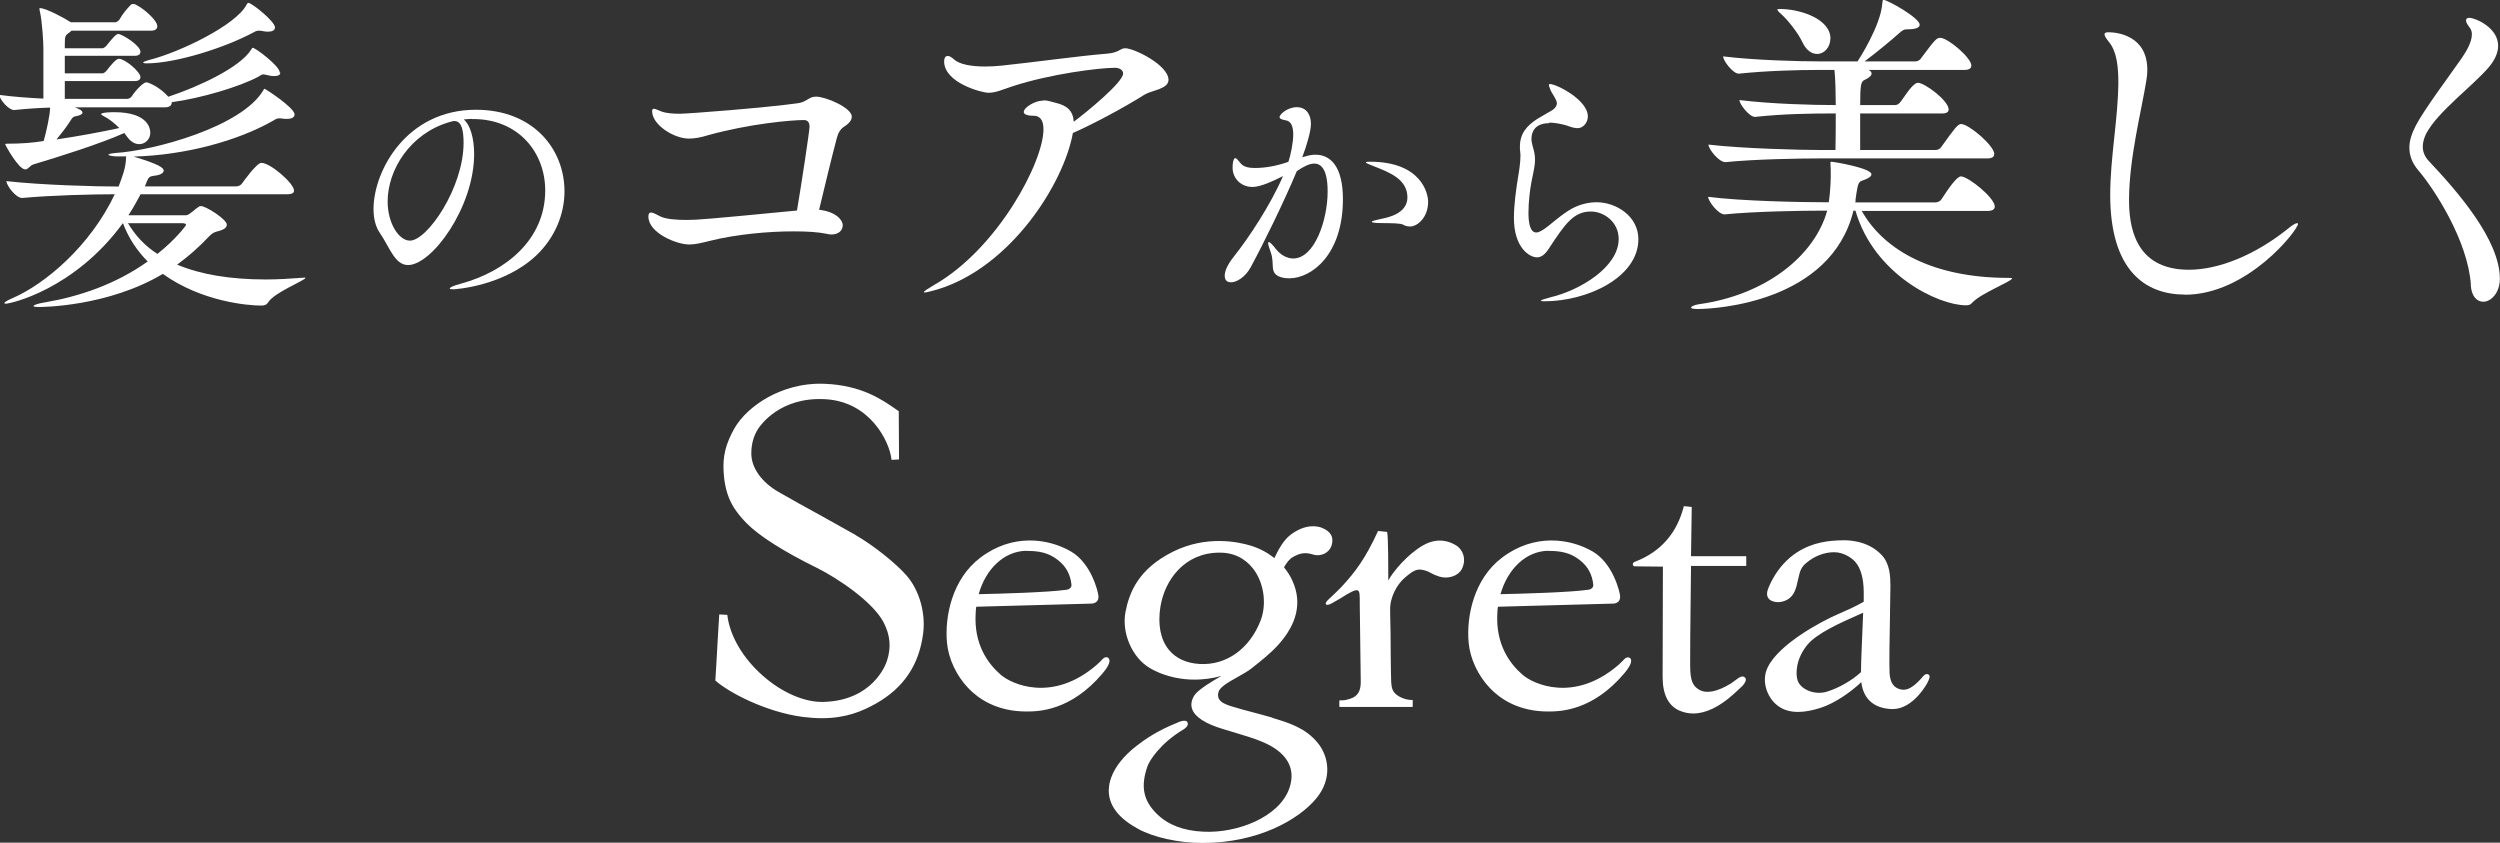
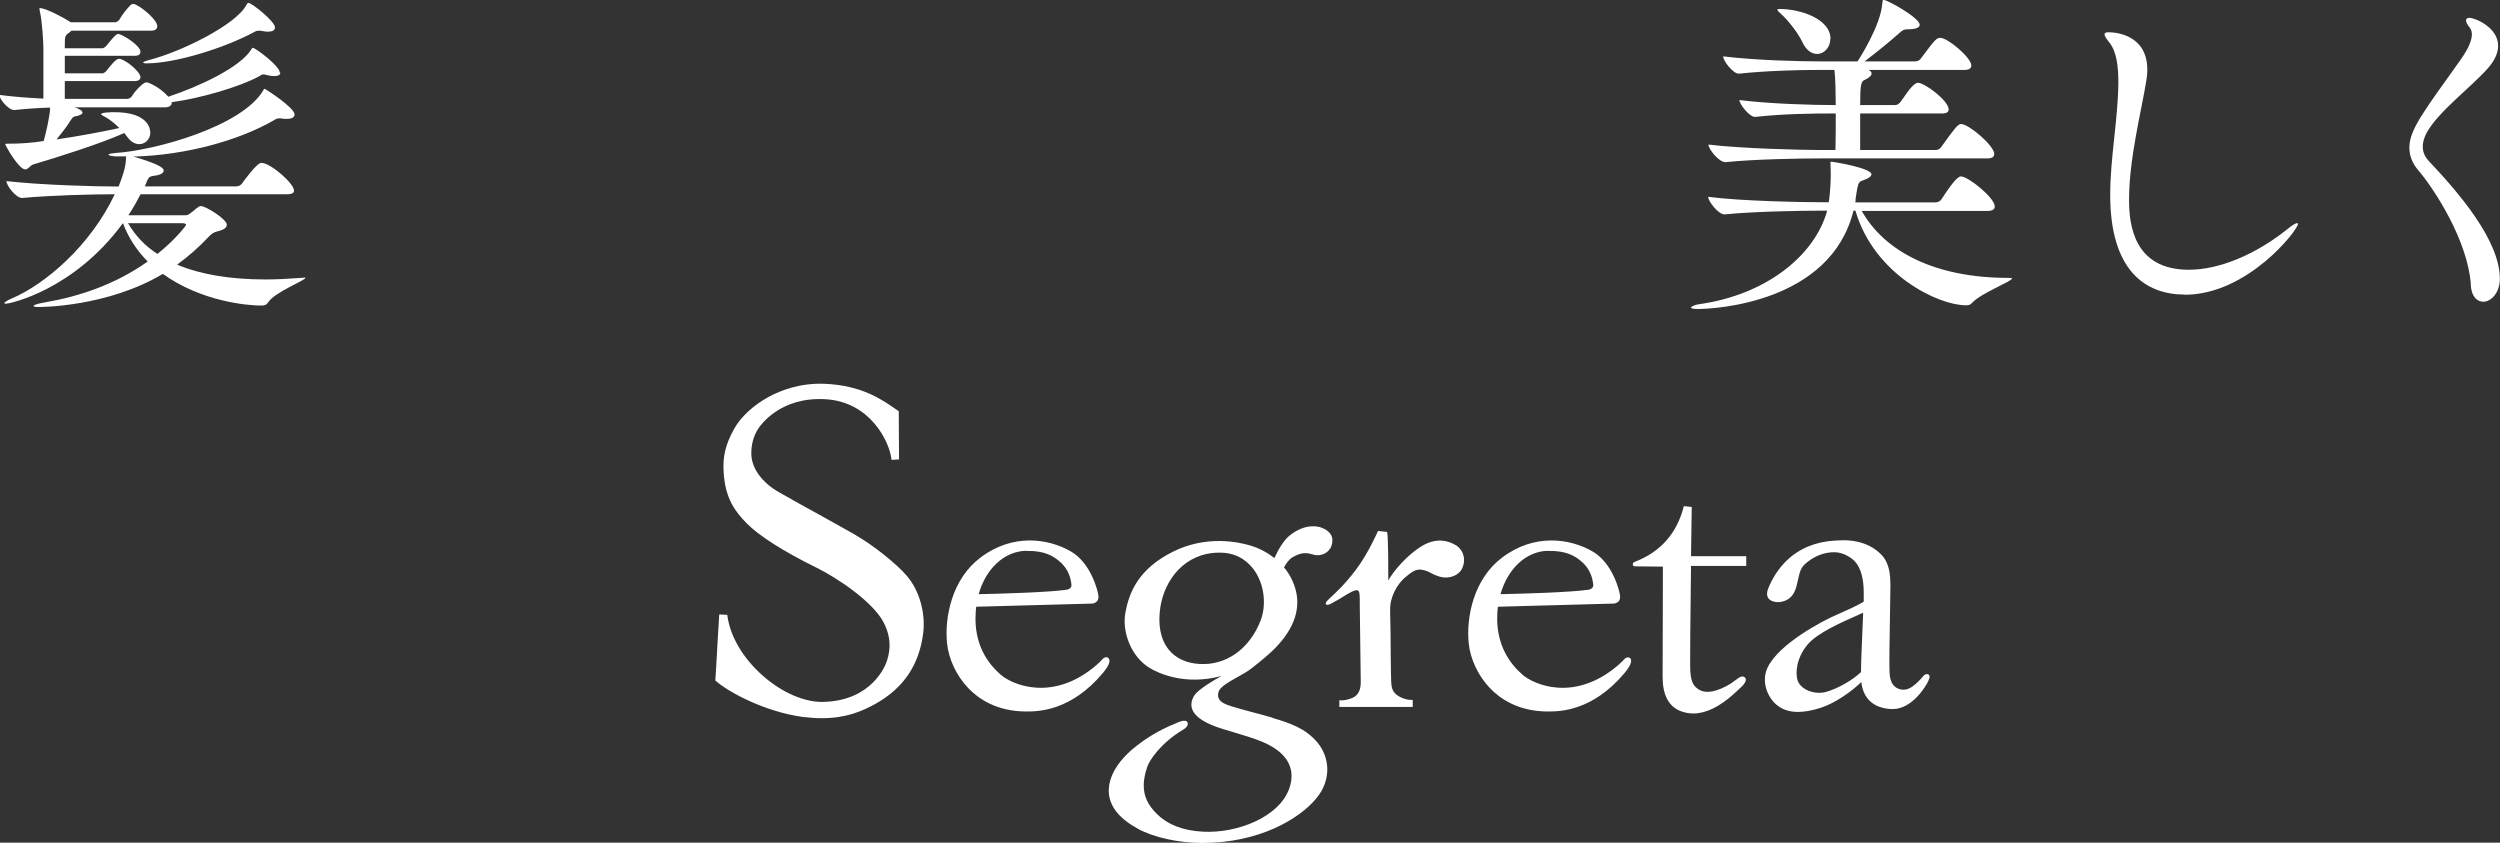
<svg xmlns="http://www.w3.org/2000/svg" id="_レイヤー_2" data-name="レイヤー_2" viewBox="0 0 175.16 59.04">
  <rect x="0" y="0" width="175.16" height="59.04" fill="#333333" stroke="none" />
  <defs>
    <style>
      .cls-1 {
        fill: #fff;
      }
    </style>
  </defs>
  <g id="_レイヤー_1-2" data-name="レイヤー_1">
    <g>
      <g>
        <path class="cls-1" d="M19.64,5.09c0,.17-.17.24-.43.24-.14,0-.31-.02-.5-.07-.09-.02-.19-.05-.24-.05-.12,0-.19.05-.38.17-1.28.69-4.02,1.51-6.06,1.78v.05c0,.14-.12.31-.47.31h-6.32c.12.05.21.07.28.12.17.07.26.17.26.26s-.17.19-.45.24c-.24.02-.31.19-.45.4-.24.38-.57.8-.92,1.23,1.61-.24,3.12-.52,4.4-.8-.33-.33-.71-.64-1.09-.83-.14-.07-.19-.12-.19-.14,0-.14.88-.14.92-.14,2.44,0,2.53,1.21,2.53,1.44,0,.45-.35.8-.78.8-.26,0-.57-.14-.83-.5l-.21-.28c-1.75.78-4.64,1.68-6.37,2.2-.24.07-.35.35-.57.35-.47,0-1.4-1.7-1.4-1.75s.05-.05.09-.05c1.06,0,1.89-.07,2.6-.19.19-.66.45-1.85.45-2.34-.76.02-1.56.07-2.51.17h-.02c-.38,0-1.02-.76-1.02-1.04v-.02c1.02.14,2.11.21,3.08.26v-3.5c0-.38-.07-1.87-.26-2.67,0-.05-.02-.09-.02-.12,0-.05.02-.05.05-.05.4,0,1.7.69,2.15.99h3.15s.19-.07.26-.19c.21-.38.47-.69.78-1.02.05-.05.12-.07.17-.07.07,0,.12.02.14.02.57.26,1.56,1.11,1.56,1.54,0,.14-.09.31-.43.31h-5.58l-.14.12c-.31.21-.33.28-.33.83v.28h2.67s.17-.07.24-.17c.43-.54.69-.83.83-.83.26,0,1.56.8,1.56,1.25,0,.14-.09.28-.4.28h-4.9v1.23h2.67s.17-.07.24-.17c.28-.35.66-.85.88-.85.43,0,1.51.92,1.51,1.28,0,.14-.09.28-.4.28h-4.9v1.25h4.35c.12,0,.28-.07.35-.19.33-.52.85-.97.99-.97.05,0,.09.02.14.02.52.19,1.06.57,1.42.99,2.2-.73,5.02-2.06,5.8-3.29.05-.07.07-.14.12-.14.19,0,1.89,1.28,1.89,1.73ZM21.28,19.45c.07,0,.12,0,.12.02,0,.17-2.18,1.02-2.6,1.7-.12.19-.26.24-.5.24-.95,0-4.19-.28-6.89-2.22-3.86,2.3-8.47,2.32-8.66,2.32-.28,0-.4-.02-.4-.07,0-.07.28-.17.83-.26,2.32-.4,4.88-1.23,7.17-2.86-.76-.76-1.35-1.66-1.73-2.67h-.02C5.18,20.31.71,21.28.4,21.28c-.07,0-.09-.02-.09-.05,0-.05.17-.17.54-.33,2.32-.99,5.49-3.69,7.19-7.29-1.49,0-4.45.07-6.48.26h-.02c-.43,0-1.09-.88-1.09-1.18,2.49.28,6.29.38,7.86.38.26-.69.52-1.35.52-2.04,0-.02.02-.05.02-.07h-.71c-.33-.02-.54-.07-.54-.12s.17-.09.47-.12c2.77-.17,8.87-1.85,10.37-4.38.05-.07.05-.12.09-.12.07,0,2.11,1.33,2.11,1.8,0,.19-.19.31-.54.31-.09,0-.19,0-.31-.02-.07-.02-.14-.02-.21-.02-.17,0-.26.05-.45.17-2.46,1.4-6.11,2.41-9.77,2.51,1.78.54,2.11.78,2.11.99,0,.14-.21.31-.66.35-.35.05-.4.12-.52.4l-.14.35h6.41c.14,0,.33-.09.4-.21.05-.07,1.02-1.44,1.35-1.44.64,0,2.29,1.44,2.29,1.94,0,.14-.09.26-.5.26h-10.25c-.26.5-.54.99-.85,1.47h4.02c.17,0,.28-.12.38-.19.14-.09.36-.31.52-.4.07-.05.12-.05.17-.05.33,0,1.8.92,1.8,1.3,0,.19-.17.33-.5.43-.36.09-.47.12-.73.38-.73.78-1.49,1.44-2.25,1.99,1.63.69,3.72,1.04,6.2,1.04.83,0,1.7-.05,2.6-.12h.07ZM13.04,15.76c0-.07-.09-.12-.24-.12h-3.83c.5.85,1.18,1.59,2.06,2.15,1.28-1.02,2.01-1.99,2.01-2.04ZM19.26,1.94c0,.19-.19.28-.5.28-.12,0-.26-.02-.4-.05-.07-.02-.14-.02-.21-.02-.12,0-.21.02-.33.09-2.15,1.16-5.58,2.2-7.55,2.2-.14,0-.24-.02-.24-.07,0-.02.14-.09.43-.17,2.15-.54,6.11-2.46,6.82-3.88.05-.07.07-.12.12-.12.24,0,1.87,1.3,1.87,1.73Z" />
-         <path class="cls-1" d="M33.08,8.33c-.2,0-.39.02-.59.04.44.35.73,1.28.73,2.43,0,3.71-2.95,7.77-4.63,7.77-.94,0-1.29-1.26-1.99-2.27-.28-.41-.43-.99-.43-1.65,0-2.68,2.31-6.96,7.17-6.96,4.06,0,6.21,2.79,6.21,5.71,0,1.6-.66,3.25-1.99,4.51-2.27,2.13-5.64,2.36-5.8,2.36-.18,0-.25-.02-.25-.05,0-.09.27-.21.8-.35,3.11-.85,5.89-3.07,5.89-6.53,0-2.64-1.86-5-5.06-5h-.07ZM31.47,8.56c-2.73.8-4.31,3.34-4.31,5.55,0,1.56.8,2.75,1.56,2.75,1.22,0,3.76-3.71,3.76-6.85,0-.8-.11-1.53-.64-1.53-.05,0-.11,0-.16.02-.05.02-.11.04-.14.04l-.07.02Z" />
-         <path class="cls-1" d="M59.04,15.81c0,.33-.28.62-.8.62-.09,0-.21-.02-.33-.05-.57-.12-1.37-.17-2.3-.17-1.8,0-4.05.21-5.85.66-.57.14-1.02.26-1.47.26-.88,0-2.86-.8-2.86-1.96,0-.21.07-.28.19-.28.14,0,.38.14.66.28.38.19,1.16.24,1.82.24.76,0,1.42-.05,7.74-.66.31-1.82.88-5.59.88-5.87,0-.35-.17-.47-.4-.47-.88,0-3.81.26-6.7,1.06-.54.17-.97.24-1.35.24-1.06,0-2.58-.97-2.58-1.92,0-.12.05-.17.12-.17.12,0,.33.12.59.21.24.09.73.14,1.23.14.59,0,6.08-.43,8.21-.73.69-.07.8-.47,1.33-.47.69,0,2.51.78,2.51,1.4,0,.24-.17.47-.52.69-.26.17-.43.43-.52.78-.38,1.42-.9,3.6-1.25,5.06,1.14.12,1.66.69,1.66,1.11Z" />
-         <path class="cls-1" d="M73.12,7.03c.26,0,.52.09.83.17.8.19,1.23.54,1.28,1.33.8-.59,3.46-2.75,3.46-3.38,0-.26-.28-.4-.57-.4-1.11,0-4.54.43-7.19,1.3-.73.24-1.16.45-1.68.45-.45,0-3.1-.69-3.1-2.2,0-.24.09-.38.26-.38.12,0,.26.09.43.24.38.35,1.21.5,2.18.5.38,0,.8-.02,1.23-.07,2.3-.24,5.23-.66,7.31-.83.88-.07.9-.38,1.28-.38.62,0,3.03,1.18,3.03,2.22,0,.64-1.18.73-1.66,1.02-1.54.97-3.6,2.06-5.04,2.7-.64,3.55-4.35,9.4-9.49,10.96-.5.14-.76.21-.88.21-.05,0-.07,0-.07-.02,0-.07.28-.24.71-.5,4.45-2.53,7.67-8.61,7.67-10.91,0-.66-.26-.95-.69-.95-.5,0-.69-.12-.69-.26,0-.33.8-.8,1.33-.8h.07Z" />
-         <path class="cls-1" d="M91.39,10.98c.27-.09.51-.14.78-.14,1.05,0,1.92.82,1.92,3.12,0,3.89-2.2,5.54-3.76,5.54-.19,0-.39-.02-.55-.07-.91-.27-.43-.92-.75-1.76-.12-.34-.18-.53-.18-.64,0-.05.02-.07.04-.07.09,0,.27.18.5.48.34.44.8.67,1.22.67,1.49,0,2.41-2.68,2.41-4.7,0-1.69-.55-1.95-.94-1.95-.34,0-.73.2-1.22.53-.91,2.18-2.34,5.09-3.23,6.73-.35.66-.96,1.06-1.38,1.06-.27,0-.44-.14-.44-.46,0-.23.09-.66.66-1.37.99-1.24,2.56-3.6,3.42-5.61-.64.32-1.56.76-2.13.76-.83,0-1.4-.62-1.4-1.35,0-.48.11-.67.18-.67.11,0,.23.18.39.37.21.25.57.32.98.32.69,0,1.47-.12,2.36-.43.16-.48.34-1.33.34-1.92,0-.53-.14-.94-.53-.99-.25-.04-.43-.11-.43-.23,0-.18.55-.69,1.21-.69s.99.51.99,1.17c0,.5-.28,1.46-.59,2.29l-.02.05.16-.05ZM98.33,15.75c-.21-.12-.83-.11-1.53-.12-.5,0-.69-.04-.69-.09s.25-.12.64-.2c.44-.09,1.86-.35,1.86-1.51,0-1.3-1.33-1.77-2.27-2.15-.37-.14-.64-.25-.64-.3,0-.04.09-.05.28-.05,3.62,0,4.08,2.24,4.08,2.8,0,1.12-.76,1.74-1.26,1.74-.18,0-.36-.05-.48-.12Z" />
-         <path class="cls-1" d="M108.56,8.63c-1.01,0-1.26.6-1.26,1.1,0,.18.04.35.09.53.12.39.16.67.16.94,0,.43-.11.82-.25,1.54-.11.57-.21,1.44-.21,2.17,0,.57.07,1.38.55,1.38.14,0,.32-.09.53-.23.43-.28.89-.76,1.72-1.3.6-.39,1.31-.59,1.97-.59,1.38,0,2.93.98,2.93,2.59,0,2.66-3.55,4.35-6.6,4.35-.14,0-.23-.02-.23-.04,0-.05.23-.12.71-.25,2-.48,4.74-2.09,4.74-4.08,0-1.17-1.01-1.92-1.95-1.92-1.21,0-1.81.87-2.95,2.61-.27.41-.53.6-.82.6-.53,0-1.62-.67-1.62-2.77,0-.92.16-2.04.3-2.91.05-.28.16-.94.16-1.46,0-.09-.02-.18-.02-.27-.02-.12-.02-.23-.02-.34,0-.91.46-1.46,1.22-1.95.34-.21.69-.39,1.03-.6.12-.07.34-.25.34-.5,0-.05-.02-.11-.04-.18-.12-.28-.34-.57-.41-.75-.05-.16-.11-.28-.11-.34s.02-.07.09-.07c.43,0,2.64,1.1,2.64,2.27,0,.44-.34.82-.71.82-.21,0-.48-.07-.75-.18-.39-.12-.89-.21-1.26-.21Z" />
        <path class="cls-1" d="M140.98,19.5c0,.21-2.15,1.02-2.79,1.7-.14.17-.26.19-.45.19-1.94,0-6.44-2.15-7.74-6.63h-.14c-1.58,6.44-9.68,6.89-10.91,6.89-.35,0-.47-.05-.47-.09,0-.09.24-.19.52-.24,4.69-.64,8.14-3.38,9.02-6.56h-.43c-1.28,0-4.66.05-6.75.26h-.02c-.43,0-1.14-.92-1.14-1.23,2.37.31,6.7.38,8.02.38h.43c.14-.92.14-1.85.14-1.92,0-.24,0-.5-.02-.78v-.09s0-.05.05-.05c.17,0,2.82.45,2.82.88,0,.12-.14.26-.47.38-.43.17-.45.02-.64,1.35,0,.07,0,.17-.02.24h5.63c.14,0,.33-.09.4-.21.54-.83,1.09-1.61,1.37-1.61.5,0,2.37,1.49,2.37,2.11,0,.17-.12.31-.52.31h-8.8c1.59,2.82,5.09,4.69,10.27,4.69.24,0,.28.02.28.05ZM139.72,10.79c0,.17-.09.31-.5.31h-11.81c-1.28,0-4.47.05-6.51.26h-.02c-.45,0-1.18-.92-1.18-1.23,2.34.28,6.51.38,7.83.38h1.07c.02-1.09.02-1.49.02-2.56h-.31c-1.23,0-3.36.02-5.33.24h-.02c-.4,0-1.09-.9-1.09-1.18,2.25.28,5.28.35,6.56.35h.19c0-.64-.02-1.82-.09-2.46h-1.18c-1.25,0-3.53.05-5.51.26h-.02c-.4,0-1.09-.9-1.09-1.21,2.3.28,5.42.35,6.72.35h2.7c.09-.14,1.61-2.48,1.73-4.05.02-.19.02-.26.09-.26.26,0,2.53,1.25,2.53,1.75,0,.21-.33.31-.78.31-.33,0-.4.05-.64.26-.52.47-1.61,1.37-2.44,1.99h3.57c.14,0,.31-.09.38-.21.97-1.3,1.09-1.44,1.35-1.44.54,0,2.18,1.4,2.18,1.94,0,.17-.12.31-.5.31h-6.7c.14.07.21.14.21.26s-.14.28-.47.43c-.26.12-.33.26-.33,1.77h2.46c.14,0,.26-.09.36-.21.28-.36.66-1.02,1.04-1.28.07-.05.14-.07.19-.07.47,0,2.15,1.25,2.15,1.87,0,.14-.09.28-.47.28h-5.73v2.56h5.3c.14,0,.31-.09.38-.21.97-1.35,1.16-1.61,1.4-1.61.52,0,2.32,1.51,2.32,2.11ZM128.24,2.72c0,.59-.43,1.06-.92,1.06-.38,0-.76-.24-1.04-.83-.26-.57-.97-1.51-1.51-1.99-.17-.14-.24-.24-.24-.28s.05-.05.17-.05c1.47,0,3.55.71,3.55,2.08Z" />
        <path class="cls-1" d="M153.08,20.64c-2.75,0-5.23-1.66-5.23-6.98,0-2.6.54-5.25.57-7.83,0-1.11-.09-2.2-.66-2.89-.21-.26-.31-.43-.31-.54,0-.09.09-.14.28-.14.57,0,2.72.21,2.72,2.63,0,.24-.02.5-.07.76-.33,2.08-1.21,5.44-1.21,8.35,0,1.7.31,4.9,4.19,4.9,2.11,0,4.66-1.04,6.96-2.89.28-.24.54-.38.64-.38t.05.05c0,.43-3.53,4.97-7.93,4.97Z" />
        <path class="cls-1" d="M173.12,19.95c-.21-3.08-2.56-6.7-3.67-8-.45-.52-.64-1.06-.64-1.61,0-.5.17-.99.45-1.54.59-1.14,2.39-3.53,3.22-4.73.26-.38.71-1.09.71-1.66,0-.19-.05-.35-.17-.5-.17-.21-.24-.38-.24-.47,0-.14.07-.19.24-.19.38,0,2.01.66,2.01,1.96,0,.52-.26,1.04-.69,1.54-1.16,1.33-3.5,3.05-4.33,4.57-.12.24-.26.57-.26.95,0,.31.09.66.43,1.02,1.99,2.11,4.97,5.51,4.97,8.24,0,.99-.62,1.61-1.16,1.61-.43,0-.83-.35-.88-1.18Z" />
      </g>
      <path class="cls-1" d="M77.66,46.1c-.1-.09-.28-.06-.38.05-.02.02-.04.04-.06.06-.08.09-.17.19-.4.39-3.09,2.65-5.95,1.34-6.71.67-.88-.76-1.89-2.12-1.75-4.31,0-.15.02-.31.04-.45,1.8-.05,7.37-.2,8.1-.22.13,0,.27-.07.35-.15.11-.11.12-.28.11-.39-.02-.27-.49-2.29-1.94-3.12-1.58-.91-4.08-1.27-6.33.44-1.99,1.5-2.51,4.15-2.34,5.96.1,1.12.66,2.31,1.48,3.17.72.76,2.01,1.65,4.08,1.65.03,0,.07,0,.1,0,.75-.01,3.02-.04,5.24-2.67.63-.74.5-.99.41-1.07ZM71.9,38.6s.1,0,.14,0c1.12,0,1.68.32,2.12.67.53.42.83.97.91,1.68.01.08,0,.15-.05.21-.07.09-.16.14-.3.16-1.22.18-4.59.28-6.15.31.5-1.78,1.78-3,3.32-3.04ZM135.13,47.27c-.2-.13-.36.07-.49.23-.03.03-.06.07-.08.09-.55.59-.95.8-1.36.72-.51-.1-.77-.47-.81-1.16-.03-.56,0-2.5.03-4.06.02-.97.03-1.81.03-2.05v-.05c-.01-.62-.03-1.48-.61-2.1-.99-1.06-2.45-1.06-2.88-1.03-.04,0-.09,0-.14,0-.57.03-1.77.09-2.93.85-1.44.94-1.97,2.44-2.03,2.6-.13.39-.02.67.3.8.18.07.55.16,1.02-.07.52-.26.67-.8.8-1.44.14-.67.25-.89.59-1.17.57-.48,1.26-.74,1.94-.74s1.27.43,1.48.68c.38.43.58,1.15.59,2.07,0,.19,0,.44,0,.72-.59.34-1.25.63-1.89.91-1,.43-4.02,2.02-4.83,3.67-.48.96-.05,2.07.59,2.62.4.35.91.52,1.53.52.47,0,1-.1,1.59-.29,1-.32,2.13-1.12,2.84-1.8.14,1.18.88,1.84,2.13,1.89.02,0,.05,0,.07,0,1.45,0,2.41-1.8,2.42-1.82.13-.25.24-.5.1-.59ZM130.48,44.4c-.04.99-.09,2.01-.09,2.69-.61.57-1.57,1.13-2.42,1.38-.82.24-1.8-.15-2.02-.79-.16-.47-.12-1.53.68-2.5.66-.81,2.34-1.55,3.44-2.04.18-.08.34-.15.47-.21-.02.46-.04.97-.06,1.47ZM118.53,35.56v-.04s-.56-.06-.56-.06v.03c-.48,1.87-1.61,3.16-3.37,3.85-.11.04-.2.08-.2.2,0,.04.01.07.04.1.06.05.15.04.15.04l1.92.02c0,.58-.02,7.12-.02,7.73,0,1.21.39,2,1.16,2.35.32.14.64.21.99.21.87,0,1.83-.46,2.85-1.38.2-.18.52-.49.58-.54.12-.13.26-.31.25-.46,0-.06-.02-.1-.06-.14-.19-.18-.44.02-.56.11-.08.06-.25.18-.36.26l-.05.04c-1,.61-1.77.75-2.28.42-.39-.25-.59-.58-.59-1.68v-.35c0-.74,0-1.78.06-6.62h3.87v-.68h-3.87c.01-.99.03-2.12.05-3.42ZM59.96,37.49c-.55-.31-1.4-.78-2.29-1.28-1.13-.62-2.29-1.26-3.12-1.74-1.2-.69-1.91-1.7-1.91-2.7,0-.66.16-1.23.48-1.73.15-.23,1.53-2.25,4.7-2.07,3.14.17,4.5,2.96,4.64,4.21v.04s.53-.03.53-.03l-.02-3.38-.12-.08c-1.04-.73-2.46-1.73-5.07-1.84-1.72-.07-3.08.46-3.93.92-1.06.58-1.94,1.39-2.41,2.23-.6,1.08-.81,1.93-.74,3.03.11,1.89.82,2.77,1.6,3.58.87.89,2.62,2,4.92,3.13,1.5.74,3.94,2.4,4.68,3.81.48.92.55,1.78.24,2.72-.09.29-1.03,2.79-4.47,2.87-1.31.03-2.9-.66-4.24-1.85-1.39-1.23-2.29-2.77-2.47-4.22v-.03s-.57-.03-.57-.03v.04c-.01.1-.05.82-.1,1.65-.06,1.17-.15,2.61-.17,2.92v.02s.01.01.01.01c.92.82,3.5,2.19,6.11,2.54.49.06.93.09,1.34.09,1.69,0,2.82-.48,3.8-1.03,1.94-1.1,3.02-2.71,3.3-4.92.18-1.43-.27-3.01-1.15-4.03-.75-.87-2.35-2.14-3.57-2.84ZM89.14,50.28c-.58-.17-1.01-.28-1.42-.39-.43-.11-.87-.23-1.46-.41-.35-.11-.72-.25-.86-.52-.07-.14-.08-.3-.02-.5.11-.34.73-.69,1.34-1.03.35-.2.72-.4.98-.61l.06-.05c.53-.42,1.26-.99,1.79-1.58,1.33-1.47,1.68-2.97,1.02-4.46-.15-.35-.36-.68-.61-.98.19-.33.39-.59.61-.71.45-.26.83-.38,1.42-.19.27.09.56.06.81-.06.24-.12.41-.32.49-.55.19-.6-.05-1.02-.7-1.27-.3-.11-1.12-.29-2.17.5-.5.38-.87,1.07-1.13,1.63-.48-.38-1.04-.68-1.66-.87-.85-.26-3.1-.75-5.46.43-2.44,1.22-3.05,2.88-3.31,4.2-.29,1.47.45,3.2,1.69,3.94.53.32,2.42,1.27,5.03.56-.55.31-1.62.94-1.89,1.35-.22.34-.27.67-.16.98.2.55.93,1.02,2.16,1.39.24.07.47.14.7.21.8.24,1.5.45,2.04.68,1.73.72,2.39,1.85,1.91,3.25-.7,2.04-3.68,3.18-6.05,3.05-1.38-.07-2.44-.47-3.22-1.23-.97-.94-1.17-1.94-.67-3.36.12-.35.85-1.58,2.53-2.58.08-.05.25-.17.29-.33.01-.07,0-.14-.04-.19-.12-.19-.59,0-.69.05,0,0-.03.01-.06.03-1.29.51-2.23,1.15-2.79,1.59-1.89,1.47-1.99,2.8-1.95,3.31.08.99.76,1.81,2.06,2.52,1.08.59,2.84.98,4.48.98h.01c3.94,0,6.74-1.65,7.94-3.07,1.2-1.4.93-3,.13-3.96-.86-1.04-2.02-1.39-3.15-1.73ZM84.05,46.52c-.93-.05-1.68-.4-2.17-1.01-.57-.71-.77-1.74-.58-2.98.3-1.9,1.7-3.81,4.14-3.81.03,0,.05,0,.08,0,1.28.02,2.01.72,2.4,1.29.66.98.82,2.36.41,3.45-.77,2-2.41,3.17-4.28,3.06ZM113.84,46.15s-.04.04-.06.06c-.08.08-.17.19-.4.39-3.09,2.65-5.95,1.34-6.71.67-.88-.76-1.89-2.12-1.76-4.31,0-.15.02-.31.04-.45,1.8-.05,7.37-.2,8.1-.22.13,0,.27-.07.35-.15.11-.11.12-.28.11-.39-.02-.27-.49-2.29-1.94-3.12-1.58-.91-4.08-1.27-6.33.44-1.99,1.5-2.51,4.15-2.34,5.96.1,1.12.66,2.31,1.48,3.17.72.76,2.01,1.65,4.08,1.65.03,0,.07,0,.1,0,.75-.01,3.02-.04,5.24-2.67.63-.74.5-.99.41-1.07-.1-.09-.28-.06-.38.05ZM108.46,38.6s.09,0,.14,0c1.12,0,1.68.32,2.12.67.53.42.83.97.91,1.68.01.08,0,.15-.05.21-.07.09-.16.14-.3.16-1.22.18-4.59.28-6.15.31.51-1.78,1.78-3,3.32-3.04ZM101.98,38.19c-.41-.25-1.25-.58-2.31.04-1.03.6-2.04,1.77-2.4,2.44,0-.68,0-3.07-.08-3.37v-.03s-.65-.07-.65-.07v.03c-.89,1.92-1.56,2.82-2.56,3.9-.23.24-.65.64-.9.87-.17.16-.23.27-.18.34.06.08.23.02.37-.05l.11-.06c.16-.09.38-.21.51-.29.67-.43,1.09-.66,1.25-.57.14.07.13.4.13.89v.06c0,.05.07,5.17.07,5.47,0,.65-.23,1.01-.75,1.17-.37.12-.5.11-.71.11h-.04s0,.46,0,.46h5.14v-.49h-.04s-.4.03-.87-.22c-.54-.29-.57-.64-.6-1.06v-.08c-.01-.1-.02-.83-.03-1.69,0-1.05-.02-2.36-.04-3.02v-.2c-.04-.93.5-1.84,1.02-2.29.47-.4.79-.64,1.21-.56.32.06.46.14.63.23.14.08.31.16.59.25.63.19,1.32-.05,1.57-.53.32-.61.14-1.33-.43-1.68Z" />
    </g>
  </g>
</svg>